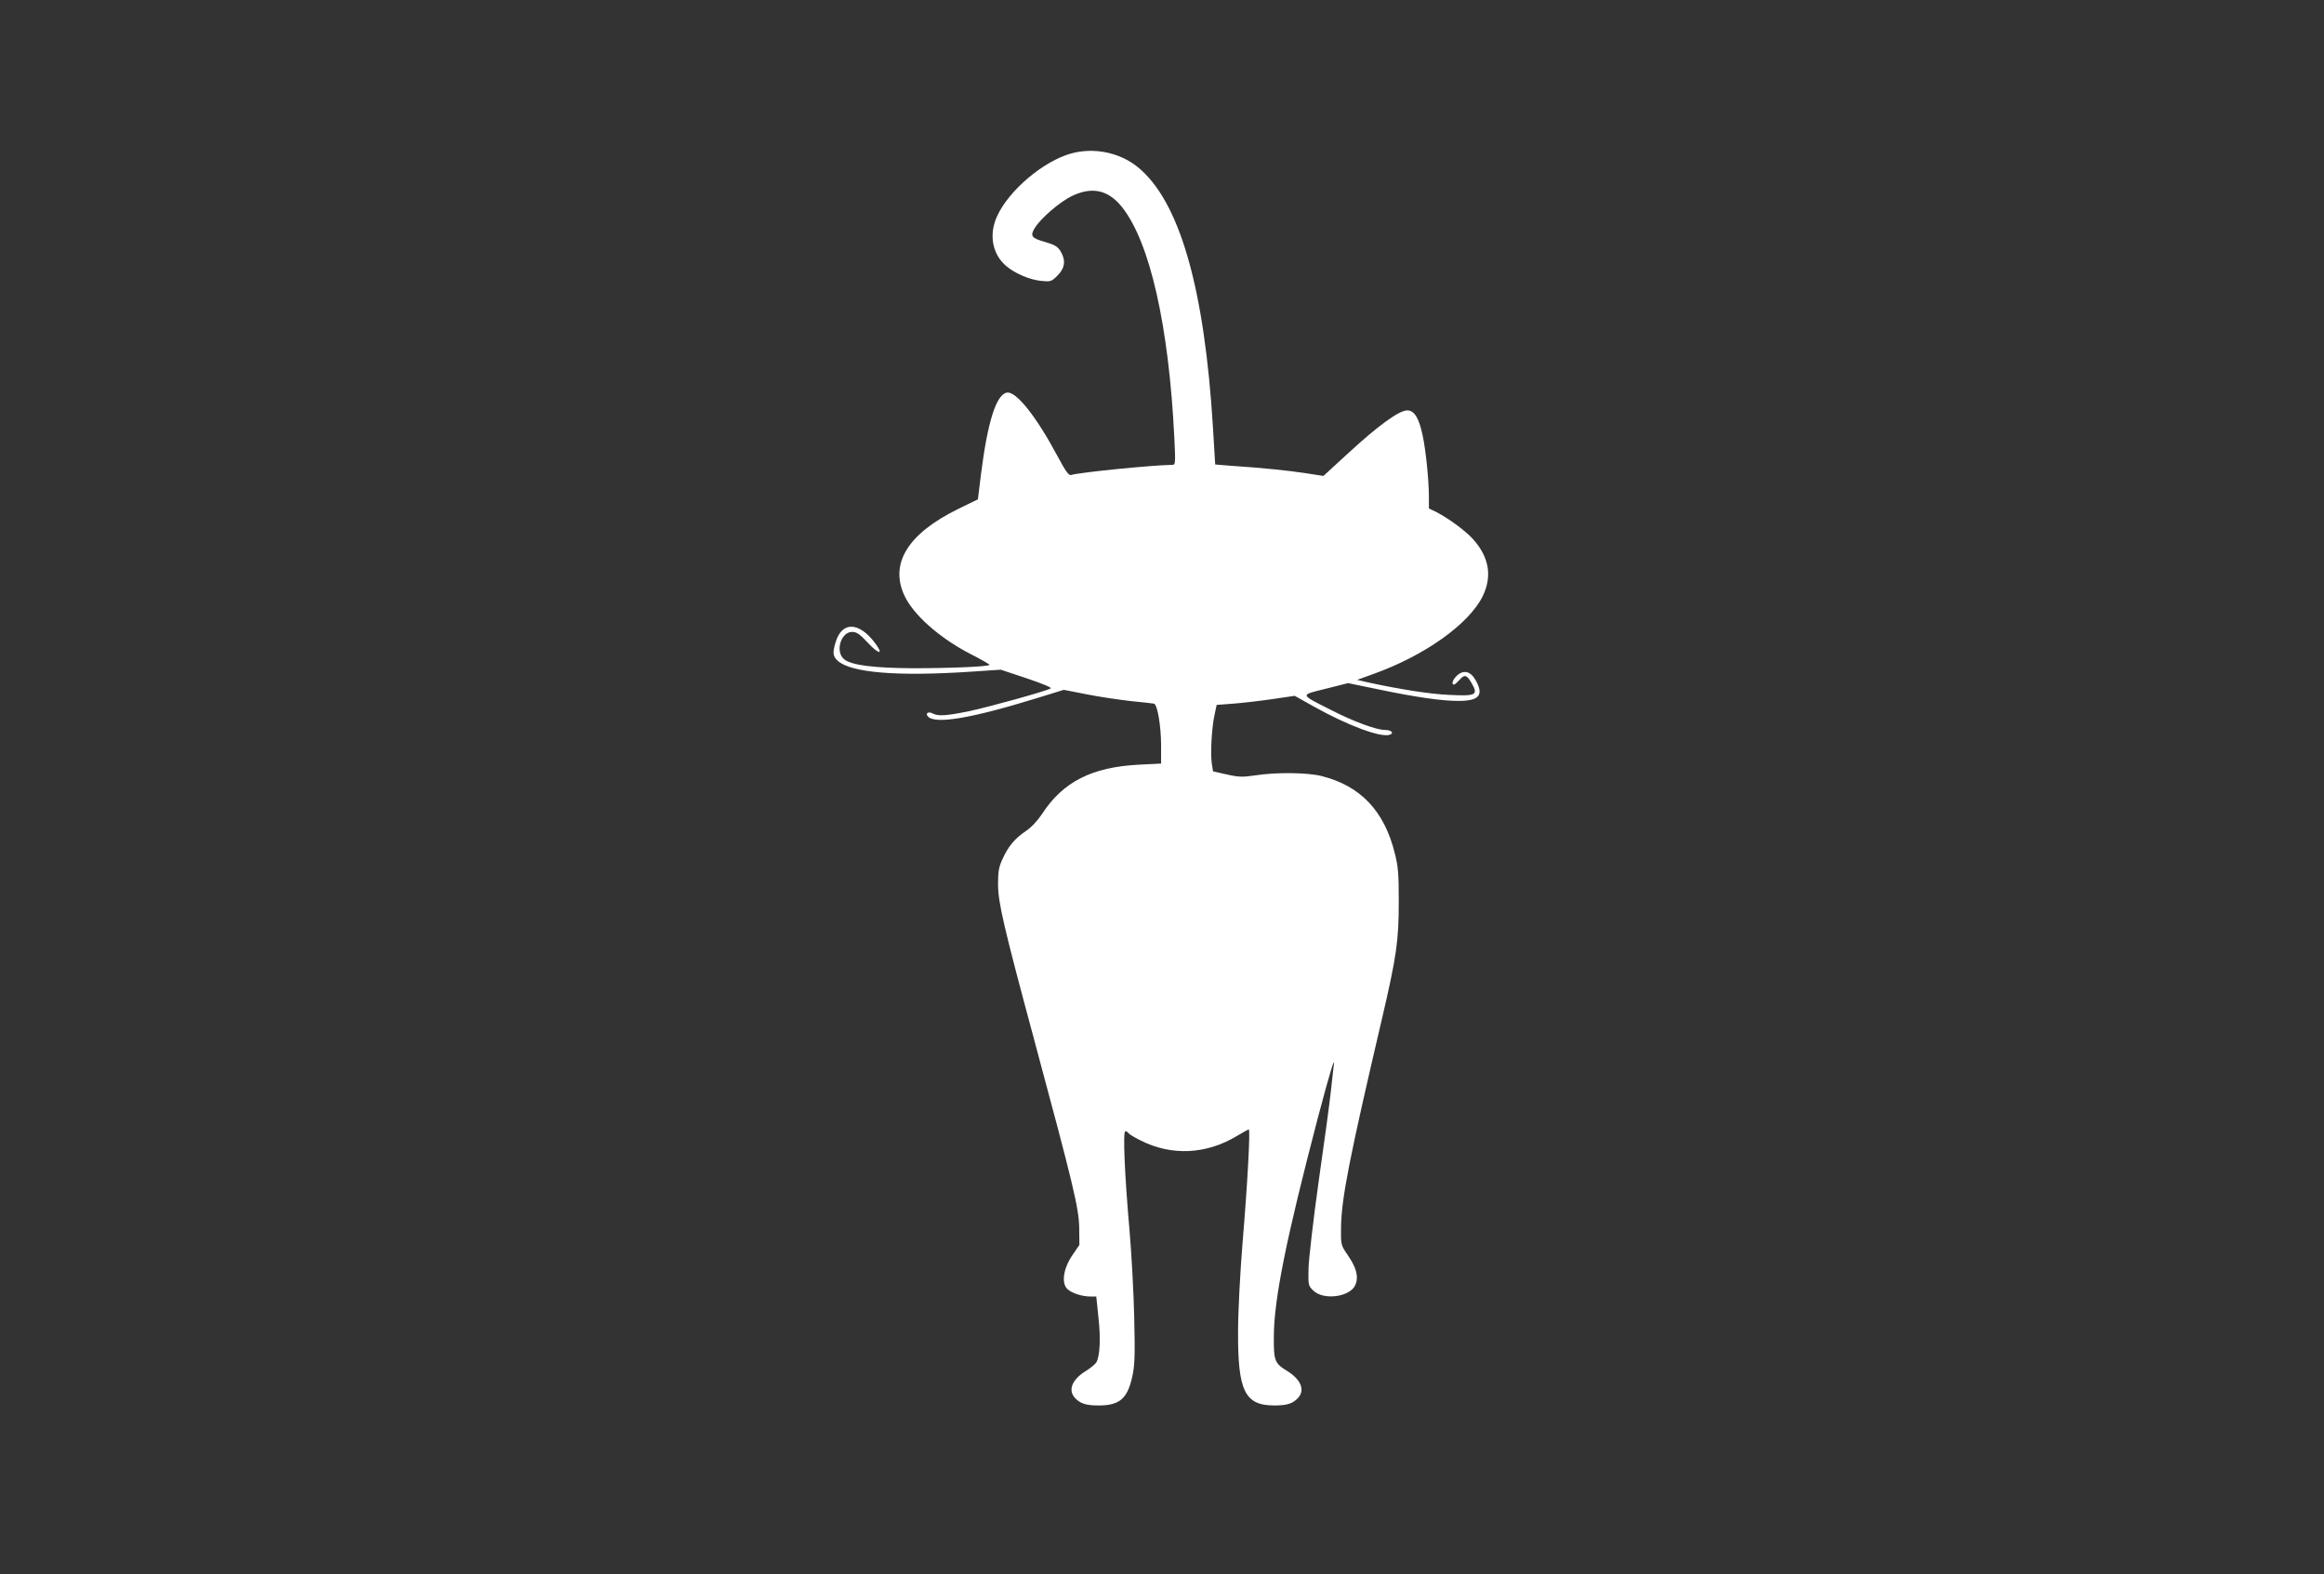
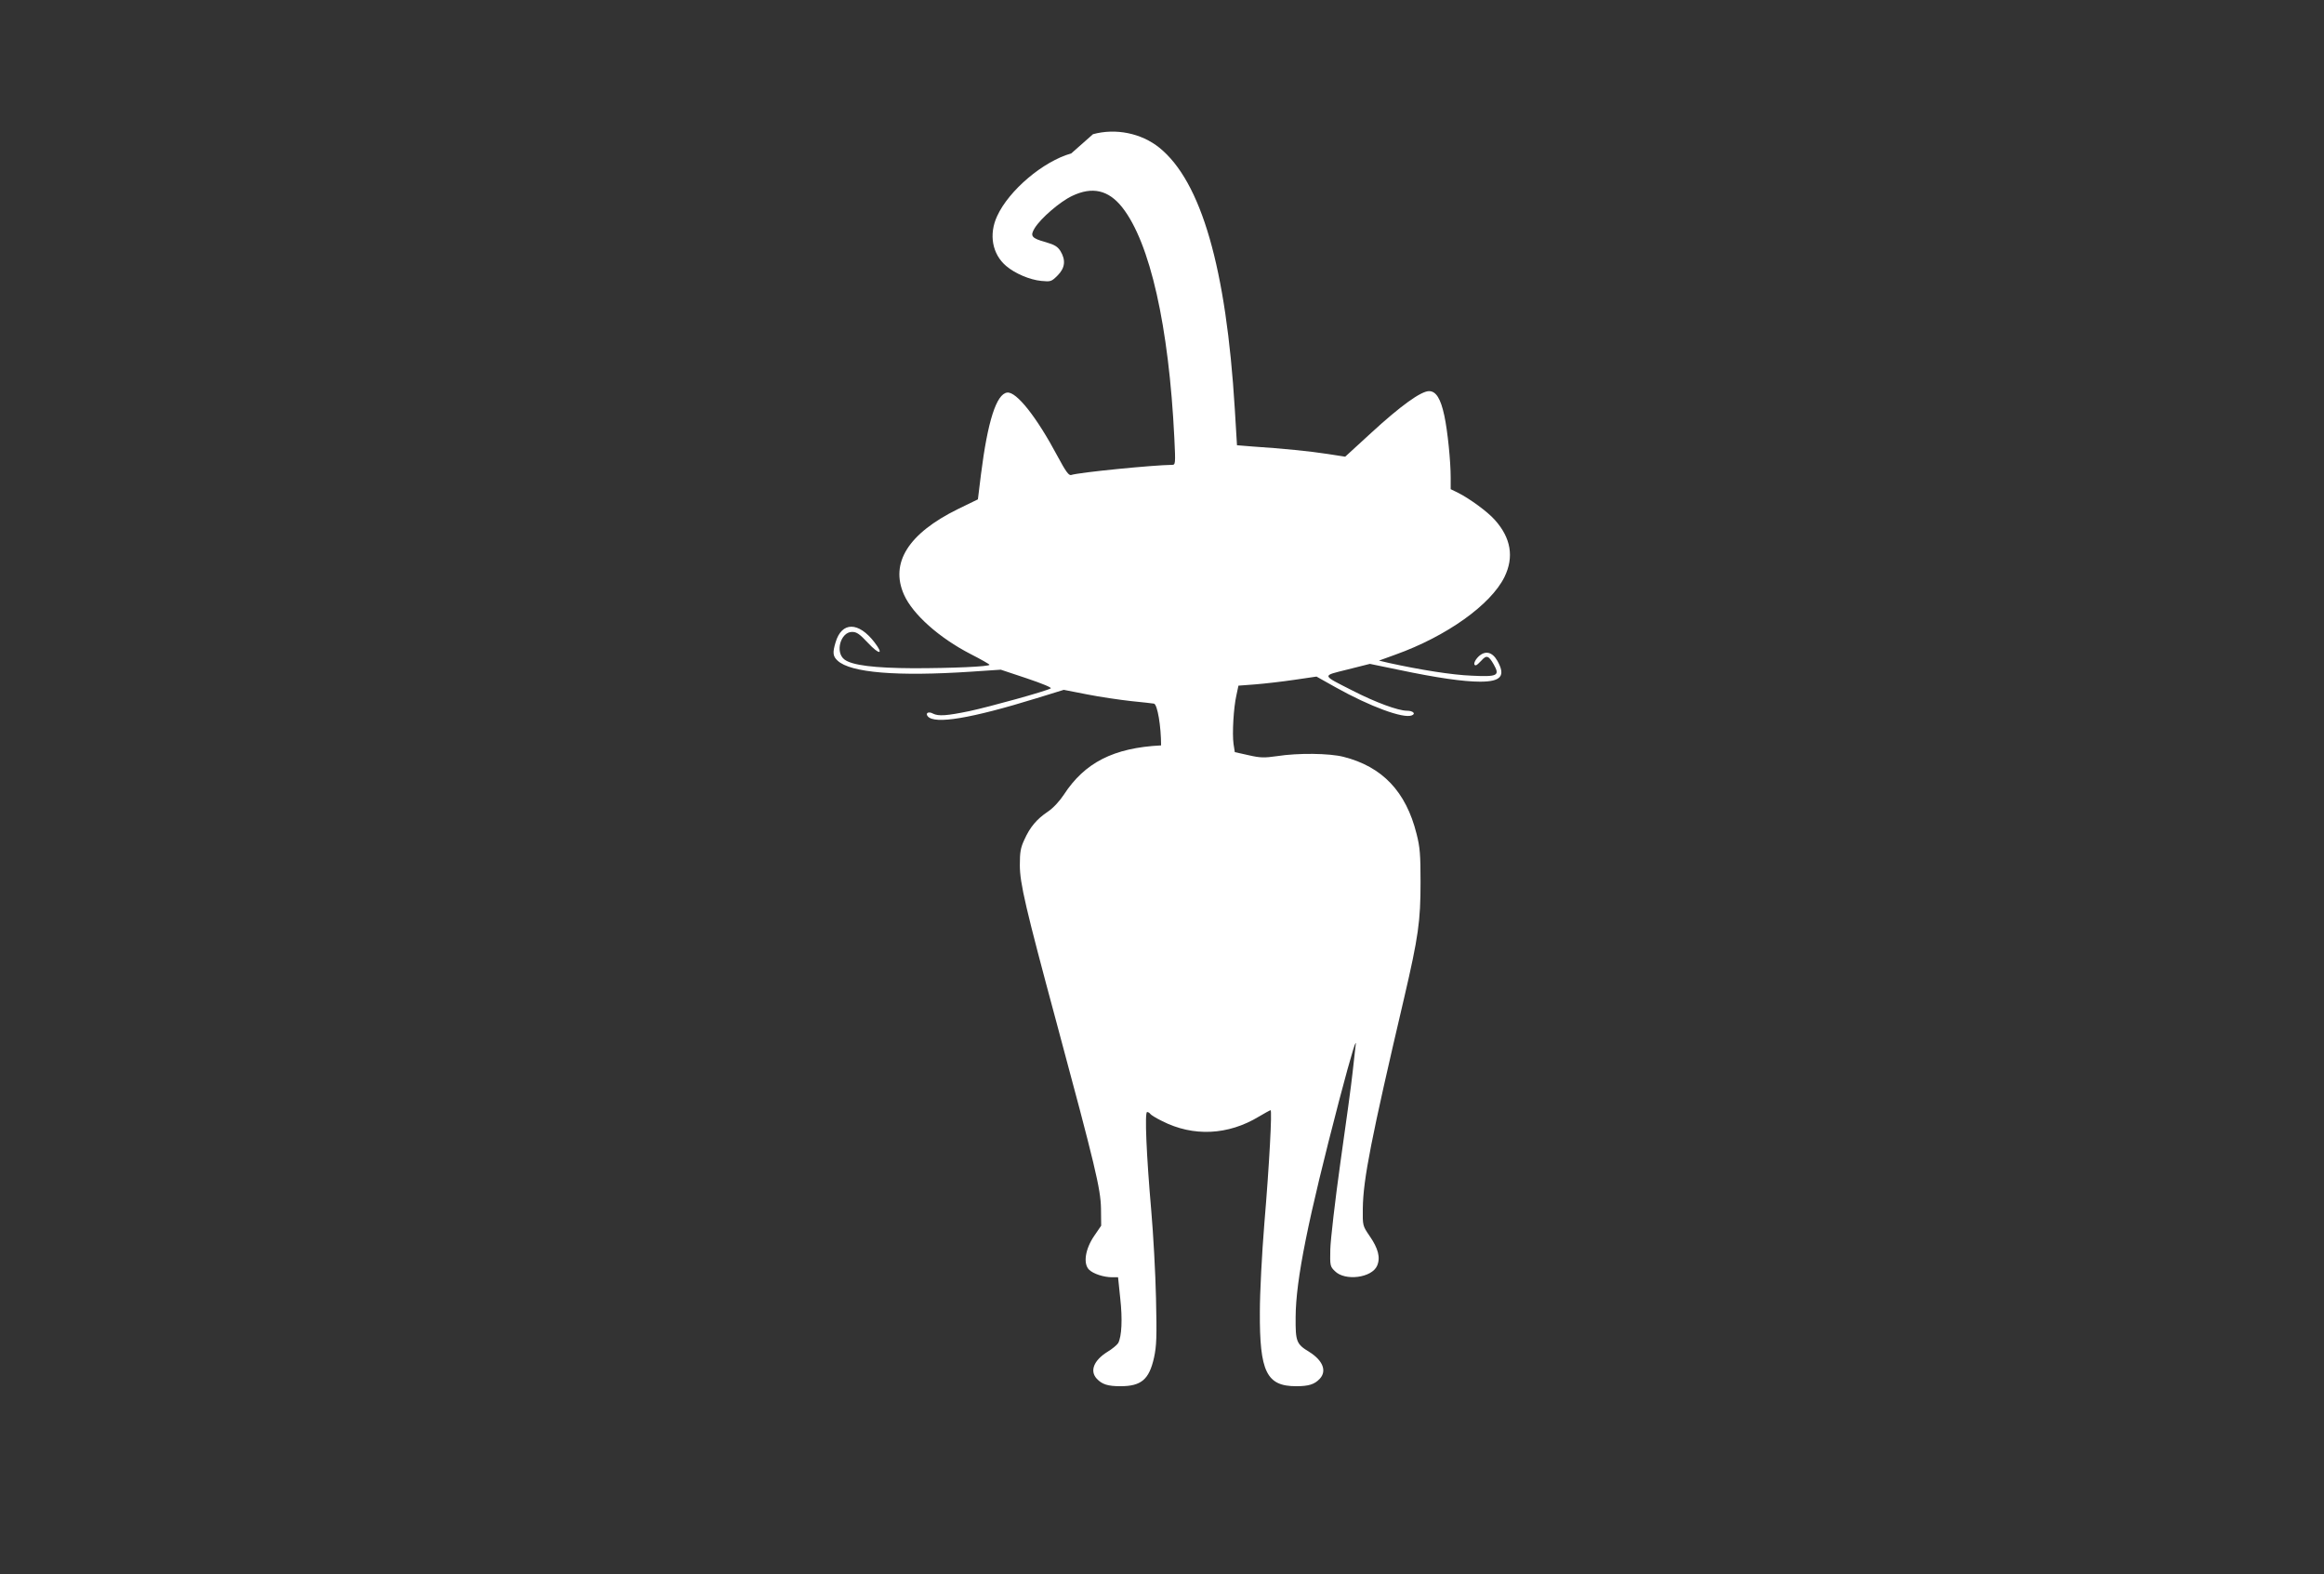
<svg xmlns="http://www.w3.org/2000/svg" version="1.0" width="1280pt" height="867pt" viewBox="0 0 1280 867" preserveAspectRatio="xMidYMid meet">
  <rect x="0" y="0" width="1280" height="867" fill="#333333" stroke="none" />
  <g transform="translate(0,867) scale(0.1,-0.1)" fill="#ffffff" stroke="none">
-     <path d="M5900 7825 c-154 -43 -343 -203 -408 -345 -47 -101 -27 -210 50 -275 48 -41 130 -76 193 -82 52 -5 56 -4 90 30 41 41 46 84 16 134 -16 25 -32 35 -80 49 -80 22 -89 34 -62 78 34 55 140 146 206 177 111 53 200 33 276 -63 153 -194 257 -654 287 -1271 7 -143 6 -147 -13 -147 -101 -1 -510 -41 -556 -56 -13 -3 -30 21 -74 103 -115 216 -227 358 -278 351 -59 -8 -107 -157 -144 -450 l-17 -138 -111 -54 c-272 -134 -374 -296 -296 -471 48 -108 194 -238 367 -327 57 -29 104 -56 104 -59 0 -10 -210 -19 -420 -19 -213 1 -337 16 -379 48 -53 40 -21 152 42 152 26 0 42 -12 88 -61 63 -67 88 -65 36 3 -88 115 -181 116 -215 0 -17 -56 -15 -76 11 -100 71 -67 330 -88 735 -61 l164 11 144 -48 c86 -29 139 -51 131 -55 -27 -16 -336 -101 -447 -125 -126 -26 -171 -29 -201 -14 -25 14 -44 3 -29 -15 38 -45 237 -12 600 100 l149 46 128 -25 c70 -14 180 -30 243 -37 63 -6 120 -13 126 -14 19 -5 39 -125 39 -230 l0 -100 -120 -6 c-262 -13 -421 -95 -536 -272 -24 -36 -58 -73 -88 -93 -61 -41 -98 -85 -129 -154 -21 -45 -25 -69 -25 -140 0 -100 31 -233 203 -871 212 -787 242 -912 244 -1020 l1 -95 -39 -57 c-49 -72 -61 -152 -28 -185 23 -23 81 -42 128 -42 l32 0 12 -116 c13 -116 8 -209 -11 -246 -6 -10 -33 -33 -60 -49 -75 -47 -98 -105 -58 -148 29 -31 61 -41 130 -41 115 0 158 37 185 157 14 65 16 113 11 327 -3 138 -15 355 -26 481 -27 309 -37 545 -23 545 6 0 14 -5 17 -10 4 -6 33 -24 66 -40 171 -87 363 -78 533 25 32 19 61 35 64 35 9 0 -7 -301 -34 -620 -14 -172 -25 -386 -25 -490 -2 -331 37 -410 200 -410 69 0 101 10 130 41 40 43 17 101 -58 148 -71 43 -76 57 -75 191 1 207 68 536 240 1195 71 269 101 366 89 290 -2 -16 -9 -77 -15 -135 -6 -58 -36 -280 -67 -495 -30 -214 -55 -431 -56 -482 -2 -88 -1 -94 25 -119 56 -57 205 -37 233 30 19 44 6 95 -42 164 -38 56 -38 56 -37 151 2 160 45 380 228 1161 78 335 90 421 90 635 0 152 -3 193 -22 267 -58 233 -189 370 -402 424 -78 20 -250 22 -366 4 -70 -10 -92 -10 -157 5 l-76 17 -7 45 c-8 56 0 200 16 269 l11 52 92 7 c51 4 147 15 215 25 l123 18 107 -60 c188 -105 370 -172 417 -154 25 9 8 26 -26 26 -48 0 -173 46 -298 110 -175 89 -173 81 -29 117 l123 31 160 -33 c209 -44 355 -65 447 -65 116 0 142 32 95 115 -28 49 -66 58 -103 24 -23 -22 -32 -49 -16 -49 5 0 18 12 31 26 28 32 40 28 68 -21 35 -62 22 -69 -122 -62 -106 4 -282 32 -455 70 l-55 13 91 33 c282 101 525 275 600 427 54 110 36 216 -53 315 -41 46 -136 115 -200 148 l-43 21 0 64 c0 90 -17 258 -35 341 -20 94 -46 135 -84 135 -45 0 -158 -82 -319 -230 l-143 -131 -97 15 c-96 15 -246 30 -413 41 l-86 7 -12 199 c-47 776 -185 1254 -416 1440 -100 80 -240 108 -365 74z" />
+     <path d="M5900 7825 c-154 -43 -343 -203 -408 -345 -47 -101 -27 -210 50 -275 48 -41 130 -76 193 -82 52 -5 56 -4 90 30 41 41 46 84 16 134 -16 25 -32 35 -80 49 -80 22 -89 34 -62 78 34 55 140 146 206 177 111 53 200 33 276 -63 153 -194 257 -654 287 -1271 7 -143 6 -147 -13 -147 -101 -1 -510 -41 -556 -56 -13 -3 -30 21 -74 103 -115 216 -227 358 -278 351 -59 -8 -107 -157 -144 -450 l-17 -138 -111 -54 c-272 -134 -374 -296 -296 -471 48 -108 194 -238 367 -327 57 -29 104 -56 104 -59 0 -10 -210 -19 -420 -19 -213 1 -337 16 -379 48 -53 40 -21 152 42 152 26 0 42 -12 88 -61 63 -67 88 -65 36 3 -88 115 -181 116 -215 0 -17 -56 -15 -76 11 -100 71 -67 330 -88 735 -61 l164 11 144 -48 c86 -29 139 -51 131 -55 -27 -16 -336 -101 -447 -125 -126 -26 -171 -29 -201 -14 -25 14 -44 3 -29 -15 38 -45 237 -12 600 100 l149 46 128 -25 c70 -14 180 -30 243 -37 63 -6 120 -13 126 -14 19 -5 39 -125 39 -230 c-262 -13 -421 -95 -536 -272 -24 -36 -58 -73 -88 -93 -61 -41 -98 -85 -129 -154 -21 -45 -25 -69 -25 -140 0 -100 31 -233 203 -871 212 -787 242 -912 244 -1020 l1 -95 -39 -57 c-49 -72 -61 -152 -28 -185 23 -23 81 -42 128 -42 l32 0 12 -116 c13 -116 8 -209 -11 -246 -6 -10 -33 -33 -60 -49 -75 -47 -98 -105 -58 -148 29 -31 61 -41 130 -41 115 0 158 37 185 157 14 65 16 113 11 327 -3 138 -15 355 -26 481 -27 309 -37 545 -23 545 6 0 14 -5 17 -10 4 -6 33 -24 66 -40 171 -87 363 -78 533 25 32 19 61 35 64 35 9 0 -7 -301 -34 -620 -14 -172 -25 -386 -25 -490 -2 -331 37 -410 200 -410 69 0 101 10 130 41 40 43 17 101 -58 148 -71 43 -76 57 -75 191 1 207 68 536 240 1195 71 269 101 366 89 290 -2 -16 -9 -77 -15 -135 -6 -58 -36 -280 -67 -495 -30 -214 -55 -431 -56 -482 -2 -88 -1 -94 25 -119 56 -57 205 -37 233 30 19 44 6 95 -42 164 -38 56 -38 56 -37 151 2 160 45 380 228 1161 78 335 90 421 90 635 0 152 -3 193 -22 267 -58 233 -189 370 -402 424 -78 20 -250 22 -366 4 -70 -10 -92 -10 -157 5 l-76 17 -7 45 c-8 56 0 200 16 269 l11 52 92 7 c51 4 147 15 215 25 l123 18 107 -60 c188 -105 370 -172 417 -154 25 9 8 26 -26 26 -48 0 -173 46 -298 110 -175 89 -173 81 -29 117 l123 31 160 -33 c209 -44 355 -65 447 -65 116 0 142 32 95 115 -28 49 -66 58 -103 24 -23 -22 -32 -49 -16 -49 5 0 18 12 31 26 28 32 40 28 68 -21 35 -62 22 -69 -122 -62 -106 4 -282 32 -455 70 l-55 13 91 33 c282 101 525 275 600 427 54 110 36 216 -53 315 -41 46 -136 115 -200 148 l-43 21 0 64 c0 90 -17 258 -35 341 -20 94 -46 135 -84 135 -45 0 -158 -82 -319 -230 l-143 -131 -97 15 c-96 15 -246 30 -413 41 l-86 7 -12 199 c-47 776 -185 1254 -416 1440 -100 80 -240 108 -365 74z" />
  </g>
</svg>